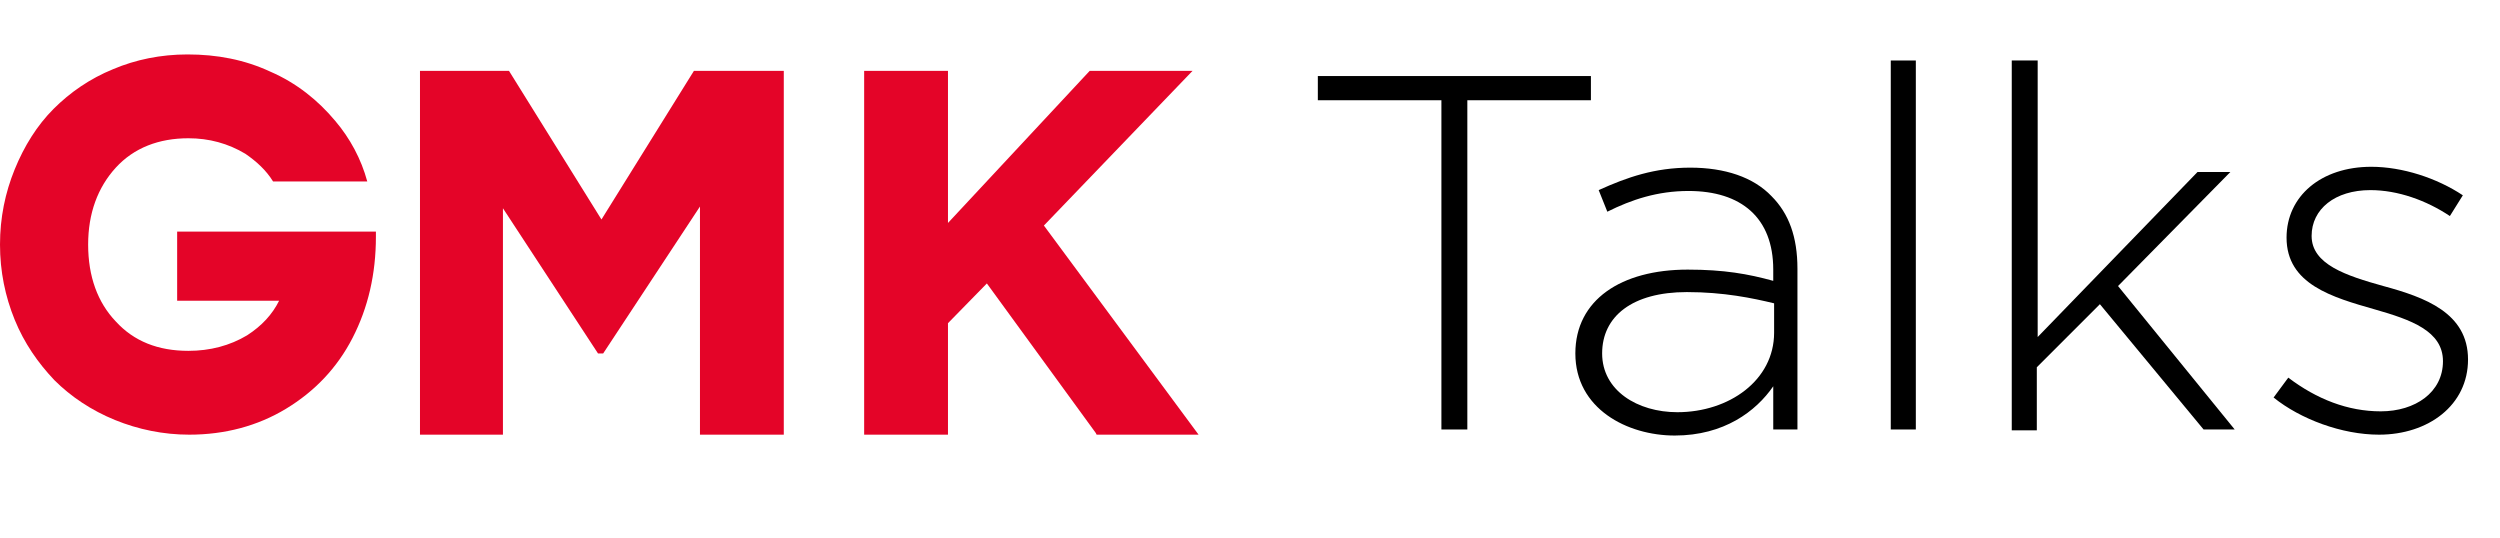
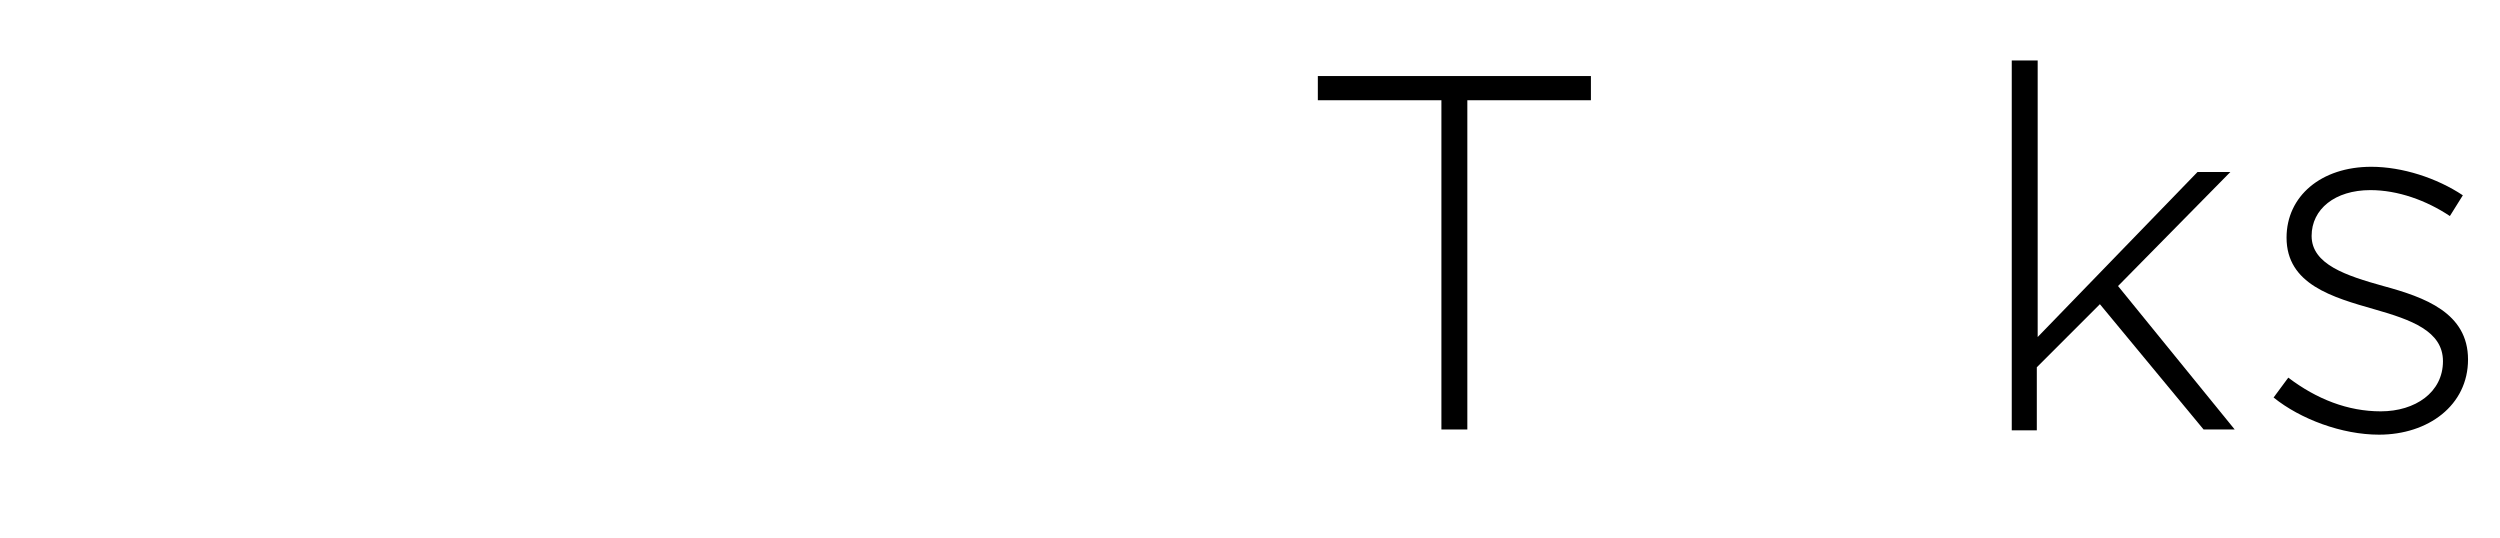
<svg xmlns="http://www.w3.org/2000/svg" id="Слой_1" x="0px" y="0px" viewBox="0 0 289.3 62.2" style="enable-background:new 0 0 289.3 62.2;" xml:space="preserve" width="289.3" height="62.2">
  <style type="text/css"> .st0{fill:#E40428;} </style>
  <g>
-     <polygon class="st0" points="80.3,8.2 69.6,25.4 58.9,8.2 48.6,8.2 48.6,50.3 58.2,50.3 58.2,24.1 69.2,40.9 69.8,40.9 81,23.9 81,50.3 90.7,50.3 90.7,8.2 " />
-     <polygon class="st0" points="120.8,26.1 138,8.2 126.1,8.2 109.7,25.8 109.7,8.2 100,8.2 100,50.3 109.7,50.3 109.7,37.4 114.2,32.8 126.8,50.1 126.9,50.3 138.7,50.3 " />
-     <path class="st0" d="M20.3,34.8h12c-0.8,1.6-2,2.9-3.7,4c-2,1.2-4.3,1.8-6.8,1.8c-3.5,0-6.3-1.1-8.4-3.4c-2.1-2.2-3.2-5.2-3.2-8.9 c0-3.6,1.1-6.6,3.2-8.9c2.1-2.3,5-3.4,8.4-3.4c2.4,0,4.6,0.6,6.6,1.8c1.3,0.9,2.4,1.9,3.2,3.2h10.9c-0.7-2.6-2-5-3.7-7 c-2-2.4-4.5-4.4-7.5-5.7c-3-1.4-6.2-2-9.6-2c-3.1,0-6,0.6-8.6,1.7c-2.7,1.1-5,2.7-6.9,4.6c-1.9,1.9-3.4,4.3-4.5,7 C0.6,22.3,0,25.2,0,28.3c0,3.1,0.6,6,1.7,8.7c1.1,2.7,2.7,5,4.6,7c1.9,1.9,4.3,3.5,7,4.6c2.7,1.1,5.6,1.7,8.6,1.7 c4.1,0,7.9-1,11.2-3c3.3-2,5.9-4.7,7.7-8.2c1.8-3.5,2.7-7.4,2.7-11.7v-0.6h-23V34.8z" />
-   </g>
+     </g>
  <g>
    <path d="M166.8,11.6h-14.3V8.8h31.6v2.8h-14.3v38.1h-3V11.6z" />
-     <path d="M182.3,40.9c0-6.2,5.3-9.7,13-9.7c4.2,0,7,0.5,9.9,1.3v-1.3c0-6-3.7-9.1-9.8-9.1c-3.6,0-6.6,1-9.4,2.4L185,22 c3.3-1.5,6.5-2.6,10.6-2.6c4,0,7.3,1.1,9.4,3.3c2,2,3,4.7,3,8.4v18.6h-2.8v-5c-2,2.9-5.7,5.7-11.4,5.7 C188.3,50.4,182.3,47.3,182.3,40.9z M205.3,38.5v-3.4c-2.5-0.6-5.8-1.3-10.1-1.3c-6.3,0-9.8,2.8-9.8,7.1c0,4.3,4.1,6.8,8.7,6.8 C200.1,47.7,205.3,44,205.3,38.5z" />
-     <path d="M218.8,7h2.9v42.7h-2.9V7z" />
    <path d="M232.9,7h2.9v32l18.5-19.1h3.8l-13,13.2l13.5,16.6h-3.6L243,35.2l-7.3,7.3v7.3h-2.9V7z" />
    <path d="M263.1,46l1.7-2.3c3.3,2.5,6.9,3.9,10.7,3.9c4,0,7.2-2.2,7.2-5.8c0-3.5-3.7-4.8-7.9-6c-4.9-1.4-10.2-2.9-10.2-8.3 c0-4.8,4-8.2,9.8-8.2c3.6,0,7.6,1.3,10.6,3.3l-1.5,2.4c-2.7-1.8-6-3-9.2-3c-4.1,0-6.8,2.2-6.8,5.3c0,3.3,4,4.6,8.3,5.8 c4.8,1.3,9.8,3.1,9.8,8.5c0,5.3-4.6,8.7-10.3,8.7C271,50.3,266.2,48.5,263.1,46z" />
  </g>
</svg>